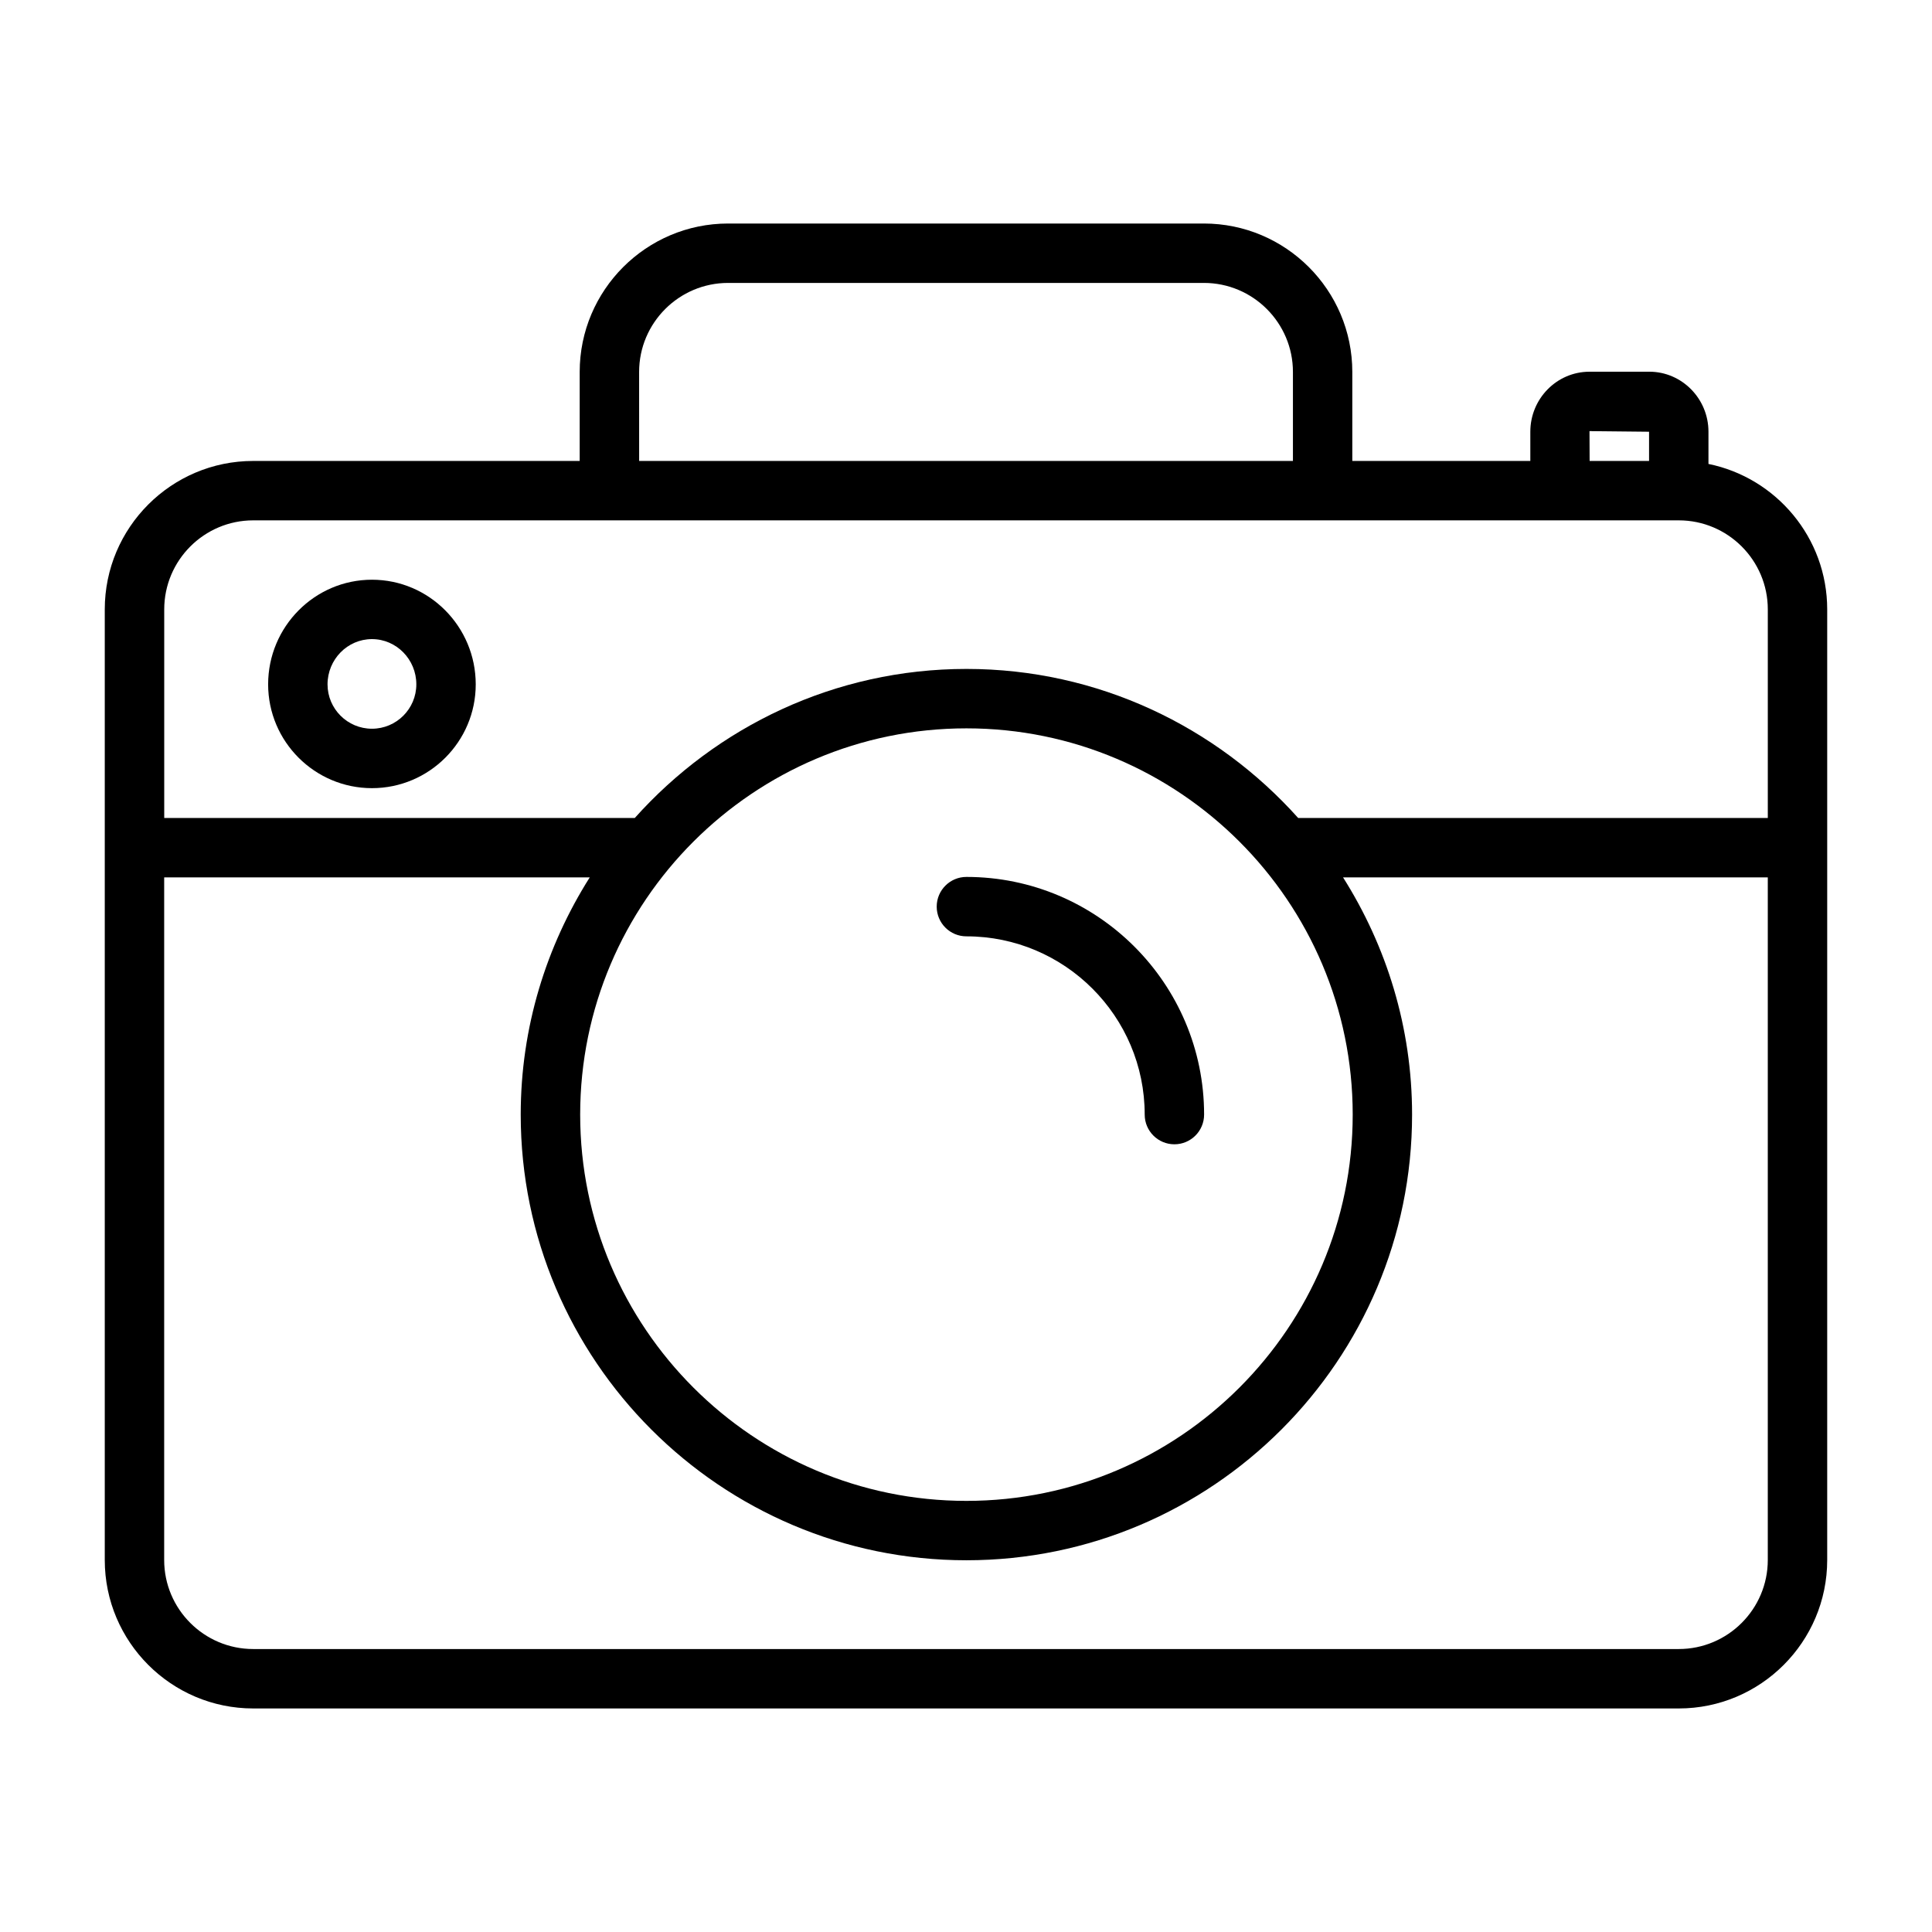
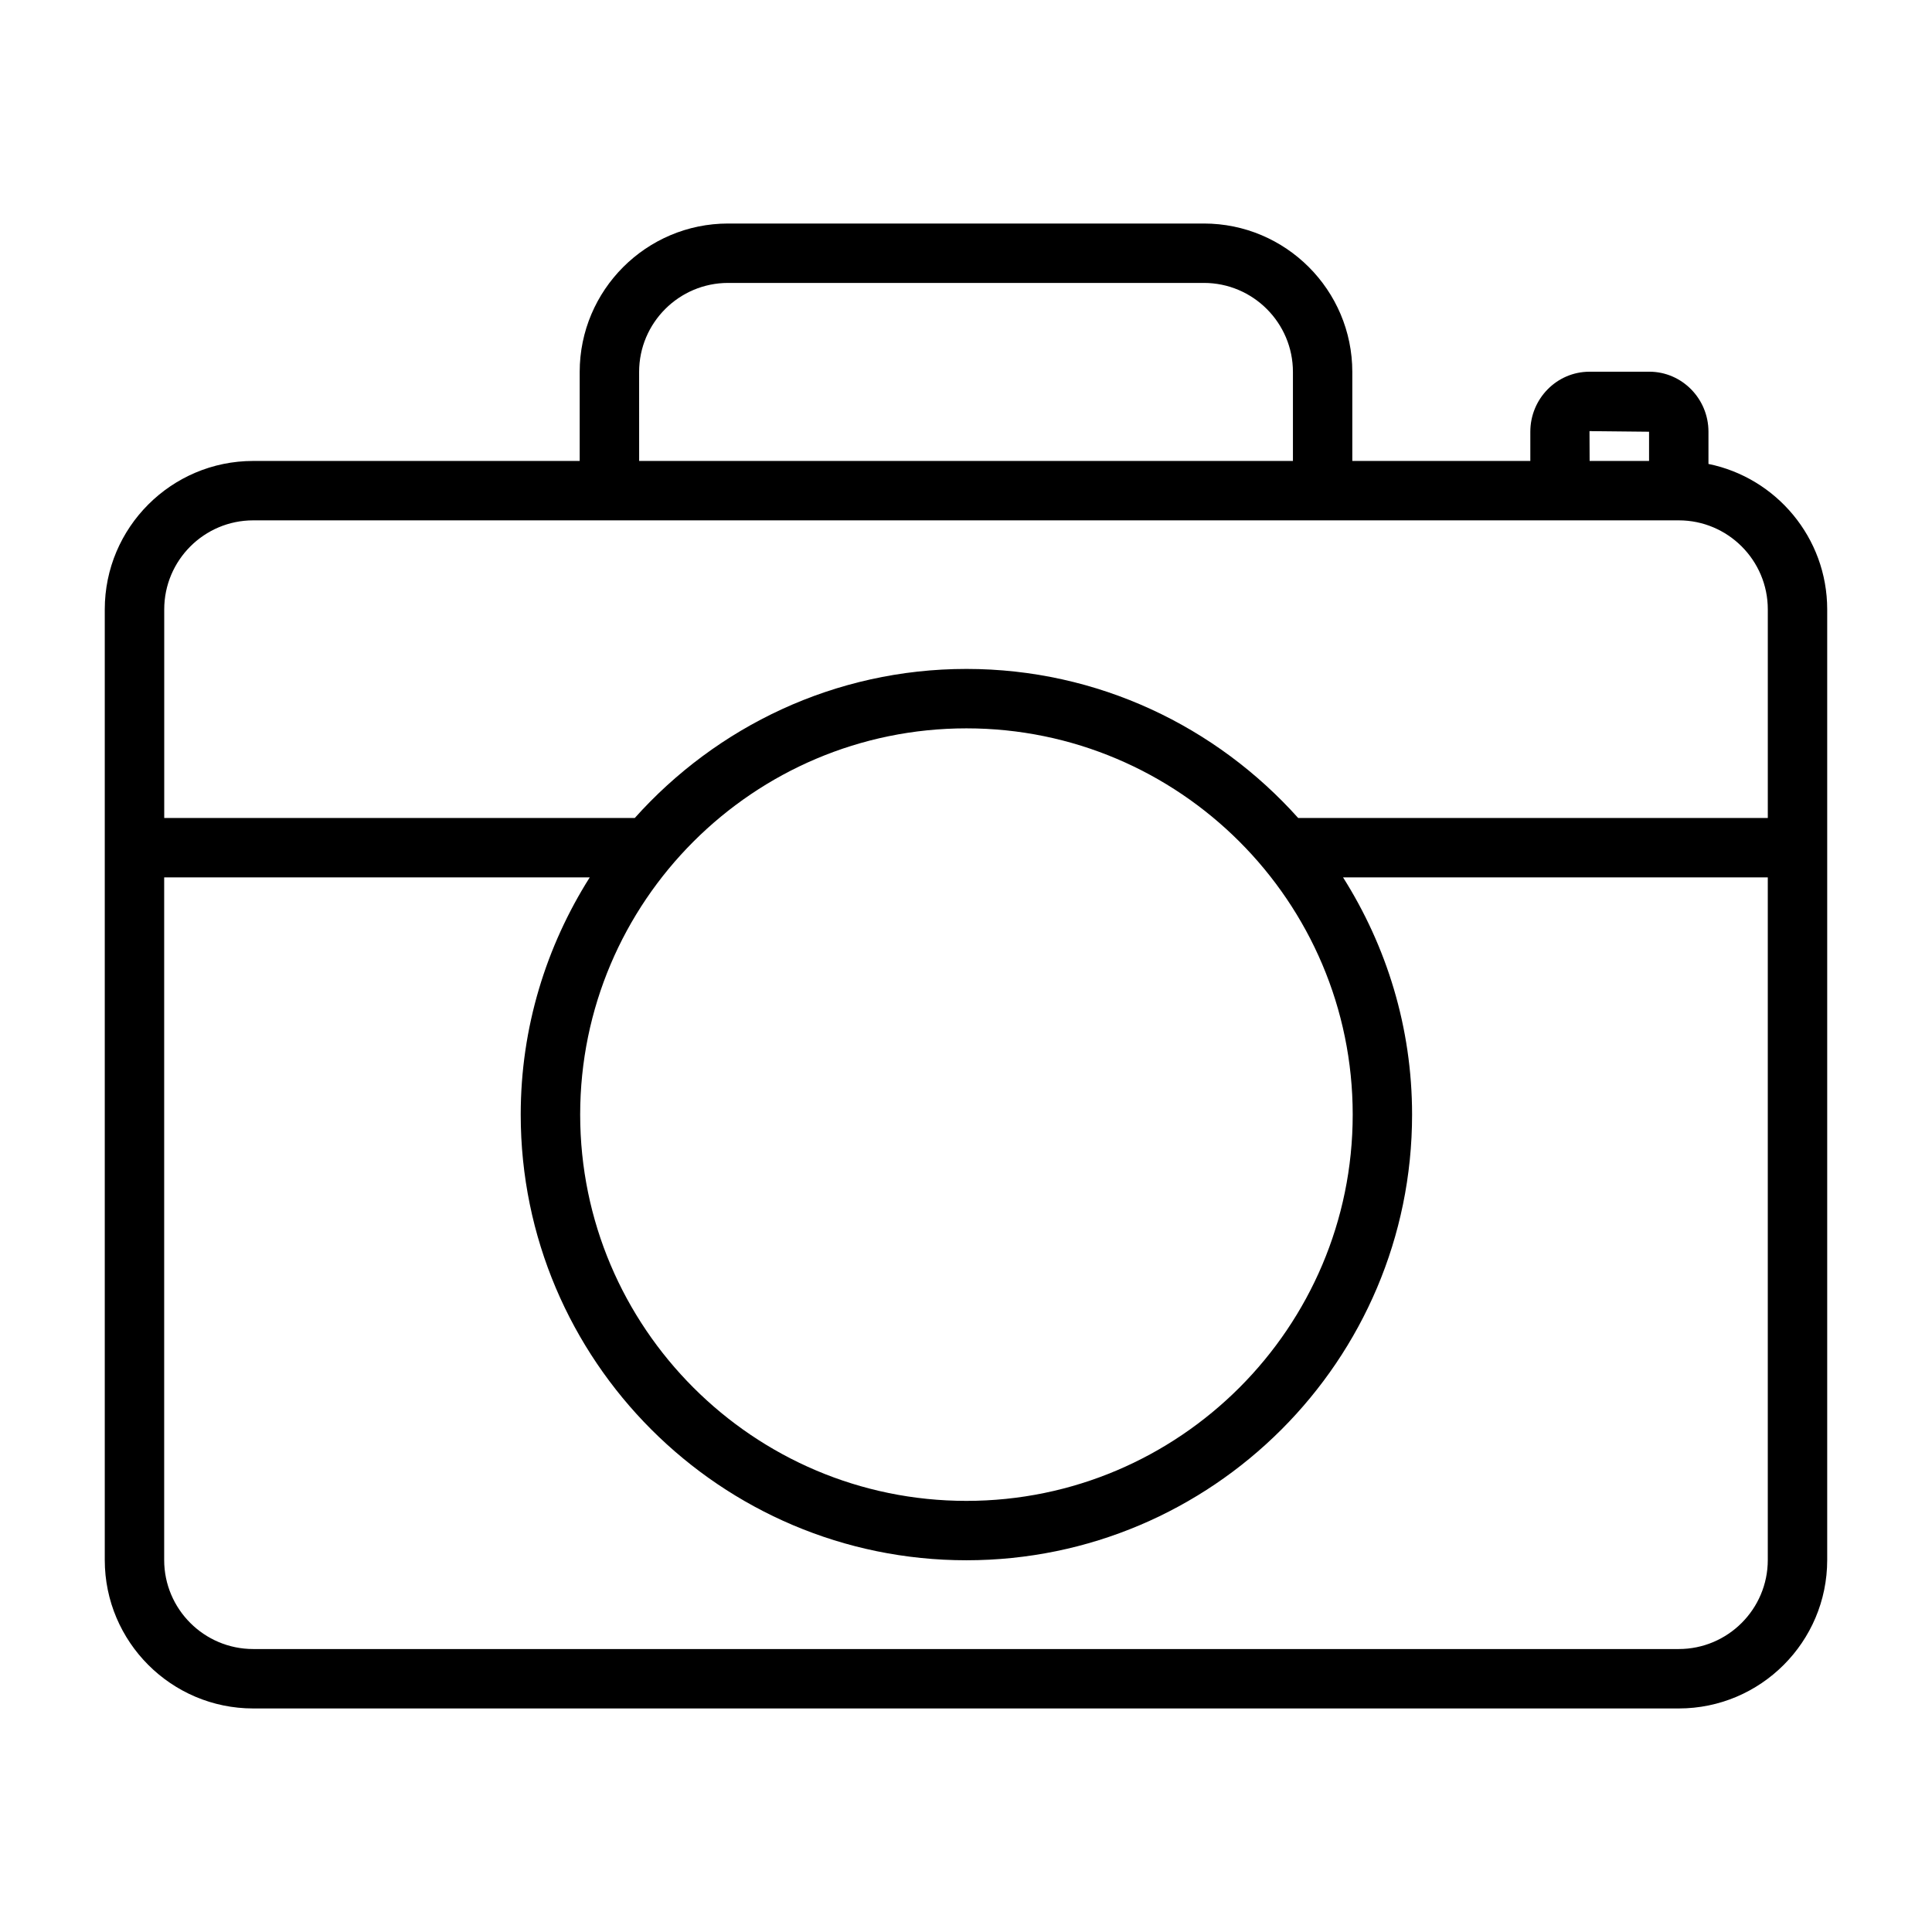
<svg xmlns="http://www.w3.org/2000/svg" fill="#000000" width="800px" height="800px" version="1.1" viewBox="144 144 512 512">
  <g>
    <path d="m596.76 266.95v-8.535c0-8.77-7.039-15.91-15.68-15.91l-15.848 0.004c-8.652 0-15.68 7.133-15.68 15.91v7.738h-47.176v-23.586c0-21.688-17.641-39.336-39.336-39.336h-126.08c-21.688 0-39.336 17.648-39.336 39.336v23.586h-86.523c-21.688 0-39.336 17.648-39.336 39.336v251.93c0 21.688 17.648 39.336 39.336 39.336h377.79c21.695 0 39.336-17.648 39.336-39.336v-251.93c0-18.996-13.531-34.891-31.465-38.543zm-31.527-8.699 15.785 0.164v7.738h-15.75zm-251.86-15.68c0-13.012 10.578-23.594 23.594-23.594h126.08c13.004 0 23.594 10.578 23.594 23.594v23.586h-173.26zm-102.27 39.328h377.79c13.004 0 23.594 10.578 23.594 23.594v55.277h-124.46c-21.648-24.168-52.988-39.496-87.906-39.496-34.922 0-66.258 15.328-87.898 39.5l-124.7 0.004v-55.277c0-13.023 10.582-23.602 23.586-23.602zm189.01 55.121c56.441 0 102.37 45.918 102.37 102.36 0 56.441-45.926 102.37-102.37 102.37s-102.36-45.918-102.36-102.37c0-56.441 45.918-102.36 102.36-102.36zm188.78 243.99h-377.79c-13.004 0-23.594-10.578-23.594-23.594v-180.9h112.78c-11.523 18.23-18.293 39.746-18.293 62.859 0 65.125 52.98 118.11 118.11 118.11s118.11-52.988 118.11-118.11c0-23.113-6.769-44.625-18.293-62.859h112.56v180.9c-0.004 13.016-10.594 23.594-23.598 23.594z" />
-     <path d="m242.57 352.87c15.168 0 27.504-12.336 27.504-27.504 0-15.297-12.336-27.734-27.504-27.734-15.168 0-27.512 12.445-27.512 27.734 0.008 15.16 12.352 27.504 27.512 27.504zm0-39.5c6.488 0 11.762 5.383 11.762 11.988 0 6.488-5.273 11.762-11.762 11.762-6.488 0-11.77-5.273-11.77-11.762 0.008-6.606 5.281-11.988 11.77-11.988z" />
-     <path d="m400.11 392.14c26.055 0 47.246 21.191 47.246 47.238 0 4.344 3.519 7.871 7.871 7.871 4.352 0 7.871-3.527 7.871-7.871 0-34.73-28.262-62.984-62.992-62.984-4.344 0-7.871 3.527-7.871 7.871 0.004 4.352 3.519 7.875 7.875 7.875z" />
  </g>
</svg>